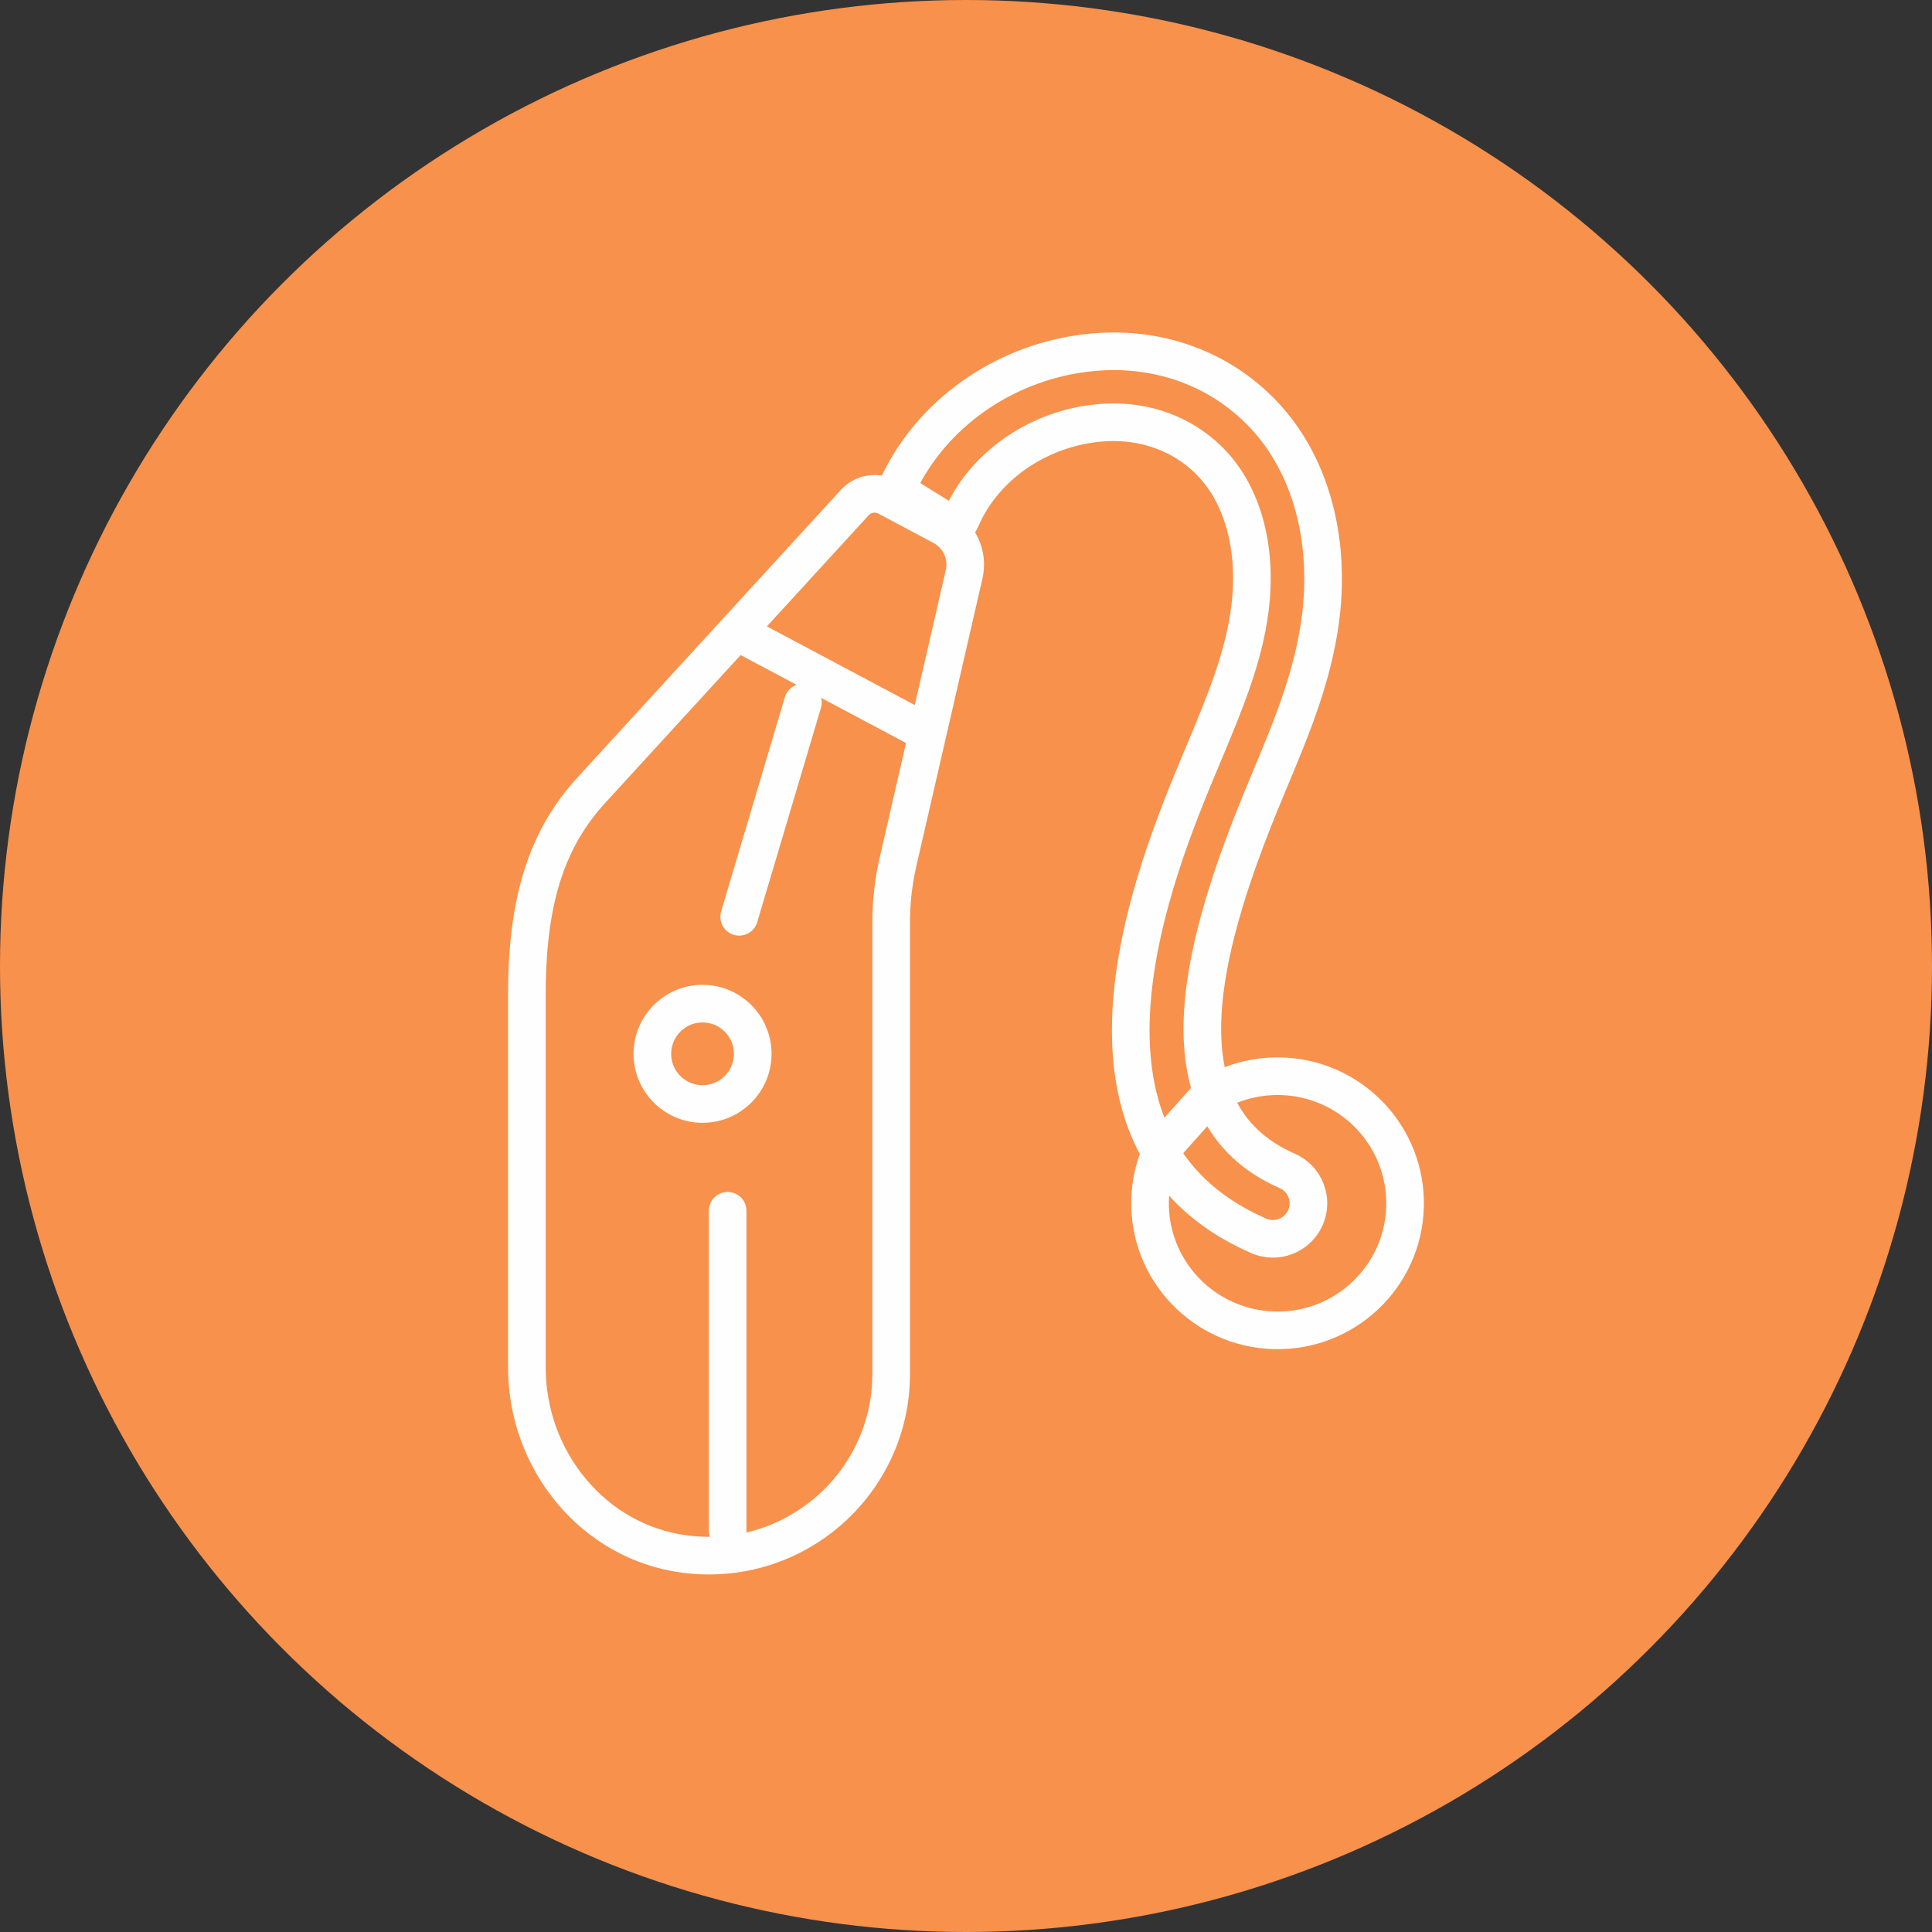
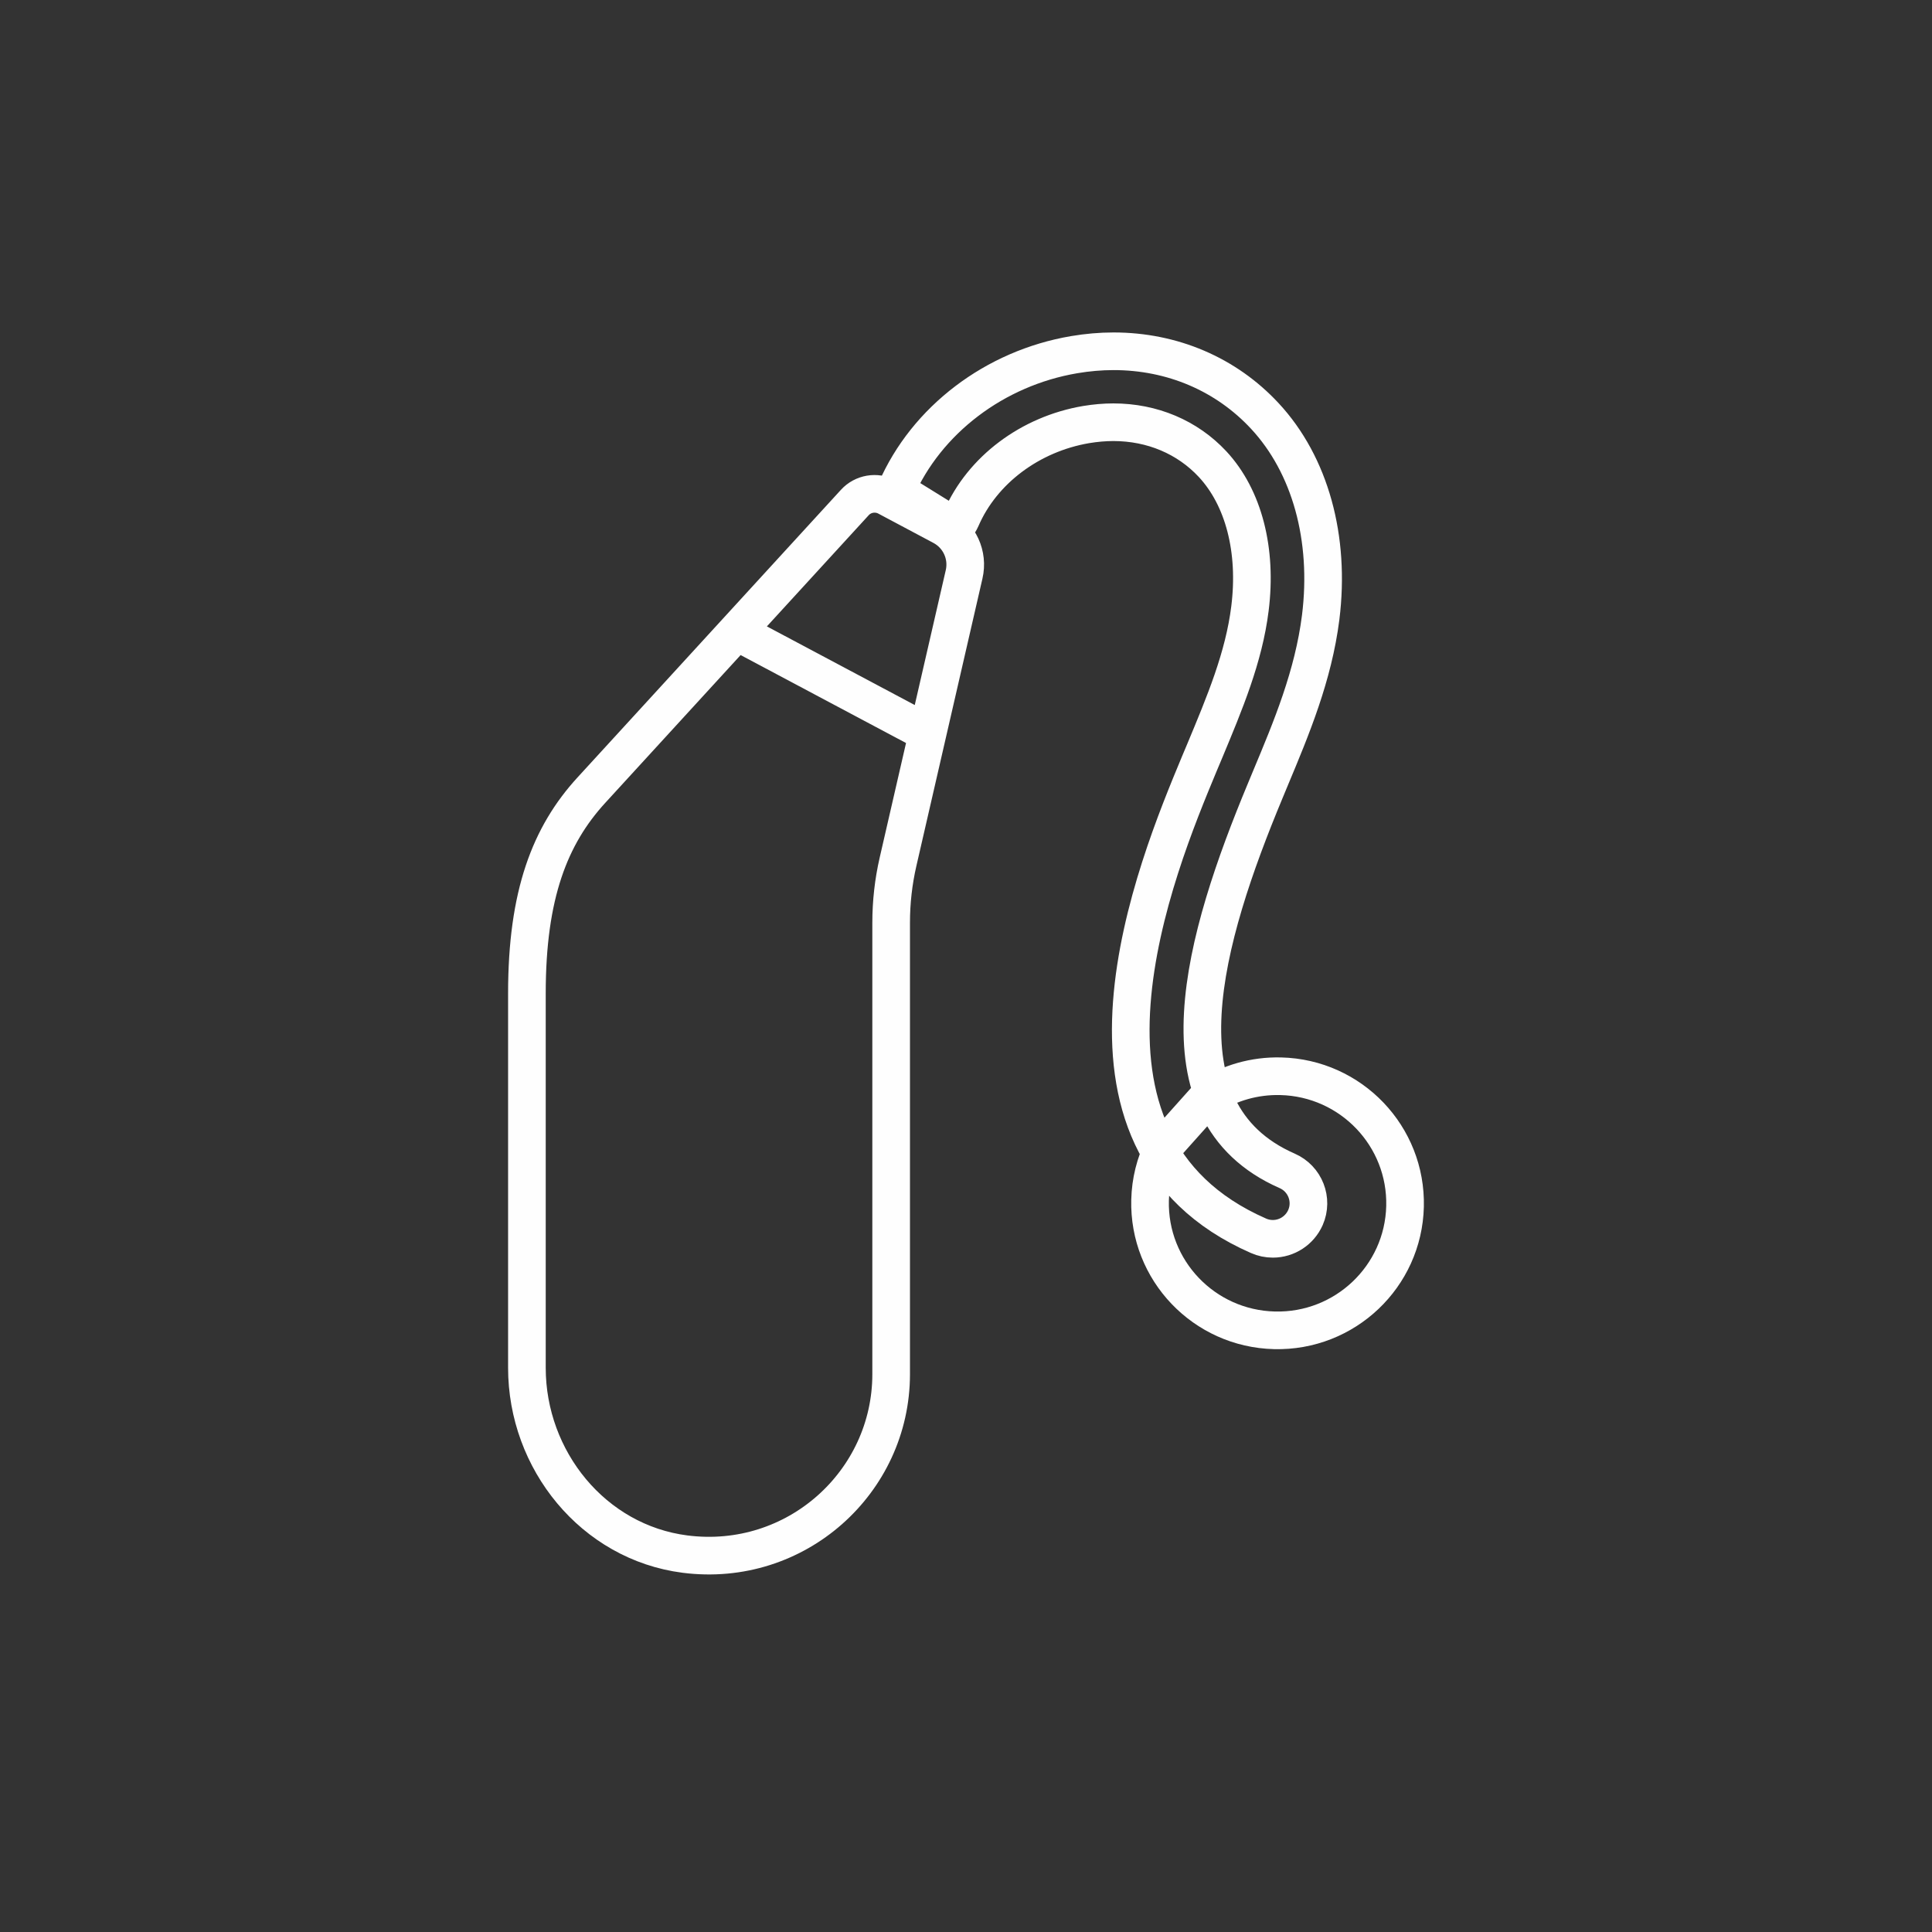
<svg xmlns="http://www.w3.org/2000/svg" width="77px" height="77px" viewBox="0 0 77 77" version="1.1">
  <rect x="0" y="0" width="77" height="77" fill="#333333" stroke="none" />
  <title>Group 5</title>
  <g id="Batch-1" stroke="none" stroke-width="1" fill="none" fill-rule="evenodd">
    <g id="How-it-Works---Expanded" transform="translate(-312, -932)">
      <g id="Group-5" transform="translate(312, 932)">
-         <circle id="Oval-Copy-9" fill="#F7914C" cx="38.5" cy="38.5" r="38.5" />
        <g id="Group-7" transform="translate(21, 14)" stroke="#FEFEFE" stroke-width="1.5">
          <path d="M27.181,29.689 C28.005,29.163 28.99,28.868 30.043,28.894 C32.85,28.962 35.067,31.286 34.998,34.083 C34.929,36.879 32.598,39.091 29.792,39.02 C26.985,38.951 24.767,36.628 24.836,33.832 C24.854,33.083 25.036,32.377 25.345,31.743 L27.181,29.689 Z M14.708,5.535 C15.921,2.742 18.643,0.672 21.813,0.135 C22.338,0.046 22.865,0 23.38,0 C25.725,0 27.868,0.917 29.412,2.581 C31.218,4.526 32.028,7.45 31.636,10.605 C31.343,12.925 30.475,15.005 29.632,17.019 L29.424,17.52 C27.006,23.331 24.919,30.304 30.299,32.664 C31.017,32.978 31.342,33.813 31.029,34.525 C30.8,35.041 30.291,35.373 29.728,35.373 C29.532,35.373 29.339,35.333 29.157,35.252 C20.544,31.475 25.09,20.55 26.8,16.438 L27.01,15.939 C27.813,14.013 28.576,12.196 28.817,10.255 C29.109,7.931 28.566,5.832 27.328,4.499 C26.325,3.422 24.921,2.828 23.372,2.828 C23.016,2.828 22.652,2.861 22.289,2.921 C20.055,3.301 18.148,4.734 17.312,6.659 C17.254,6.788 17.181,6.907 17.092,7.012 L14.708,5.535 Z M6.302,47.939 C2.644,47.471 0,44.193 0,40.517 L0,25.588 C0,21.65 0.916,19.297 2.569,17.492 L13.067,6.03 C13.394,5.669 13.929,5.579 14.359,5.808 L16.55,6.974 C17.243,7.341 17.601,8.126 17.425,8.889 L14.791,20.347 C14.608,21.144 14.517,21.959 14.517,22.776 L14.517,40.768 C14.517,45.068 10.728,48.504 6.302,47.939 Z M16.158,15.321 L8.356,11.172 L16.158,15.321 Z" id="Stroke-1" />
-           <path d="M11,14 L8.46,22.539 M8,34.255 L8,47" id="Stroke-3" stroke-linecap="round" stroke-linejoin="round" />
-           <path d="M5,28 C5,26.896 5.895,26 6.999,26 C8.104,26 9,26.896 9,28 C9,29.104 8.104,30 6.999,30 C5.895,30 5,29.104 5,28 Z" id="Stroke-5" stroke-linecap="round" />
        </g>
      </g>
    </g>
  </g>
</svg>